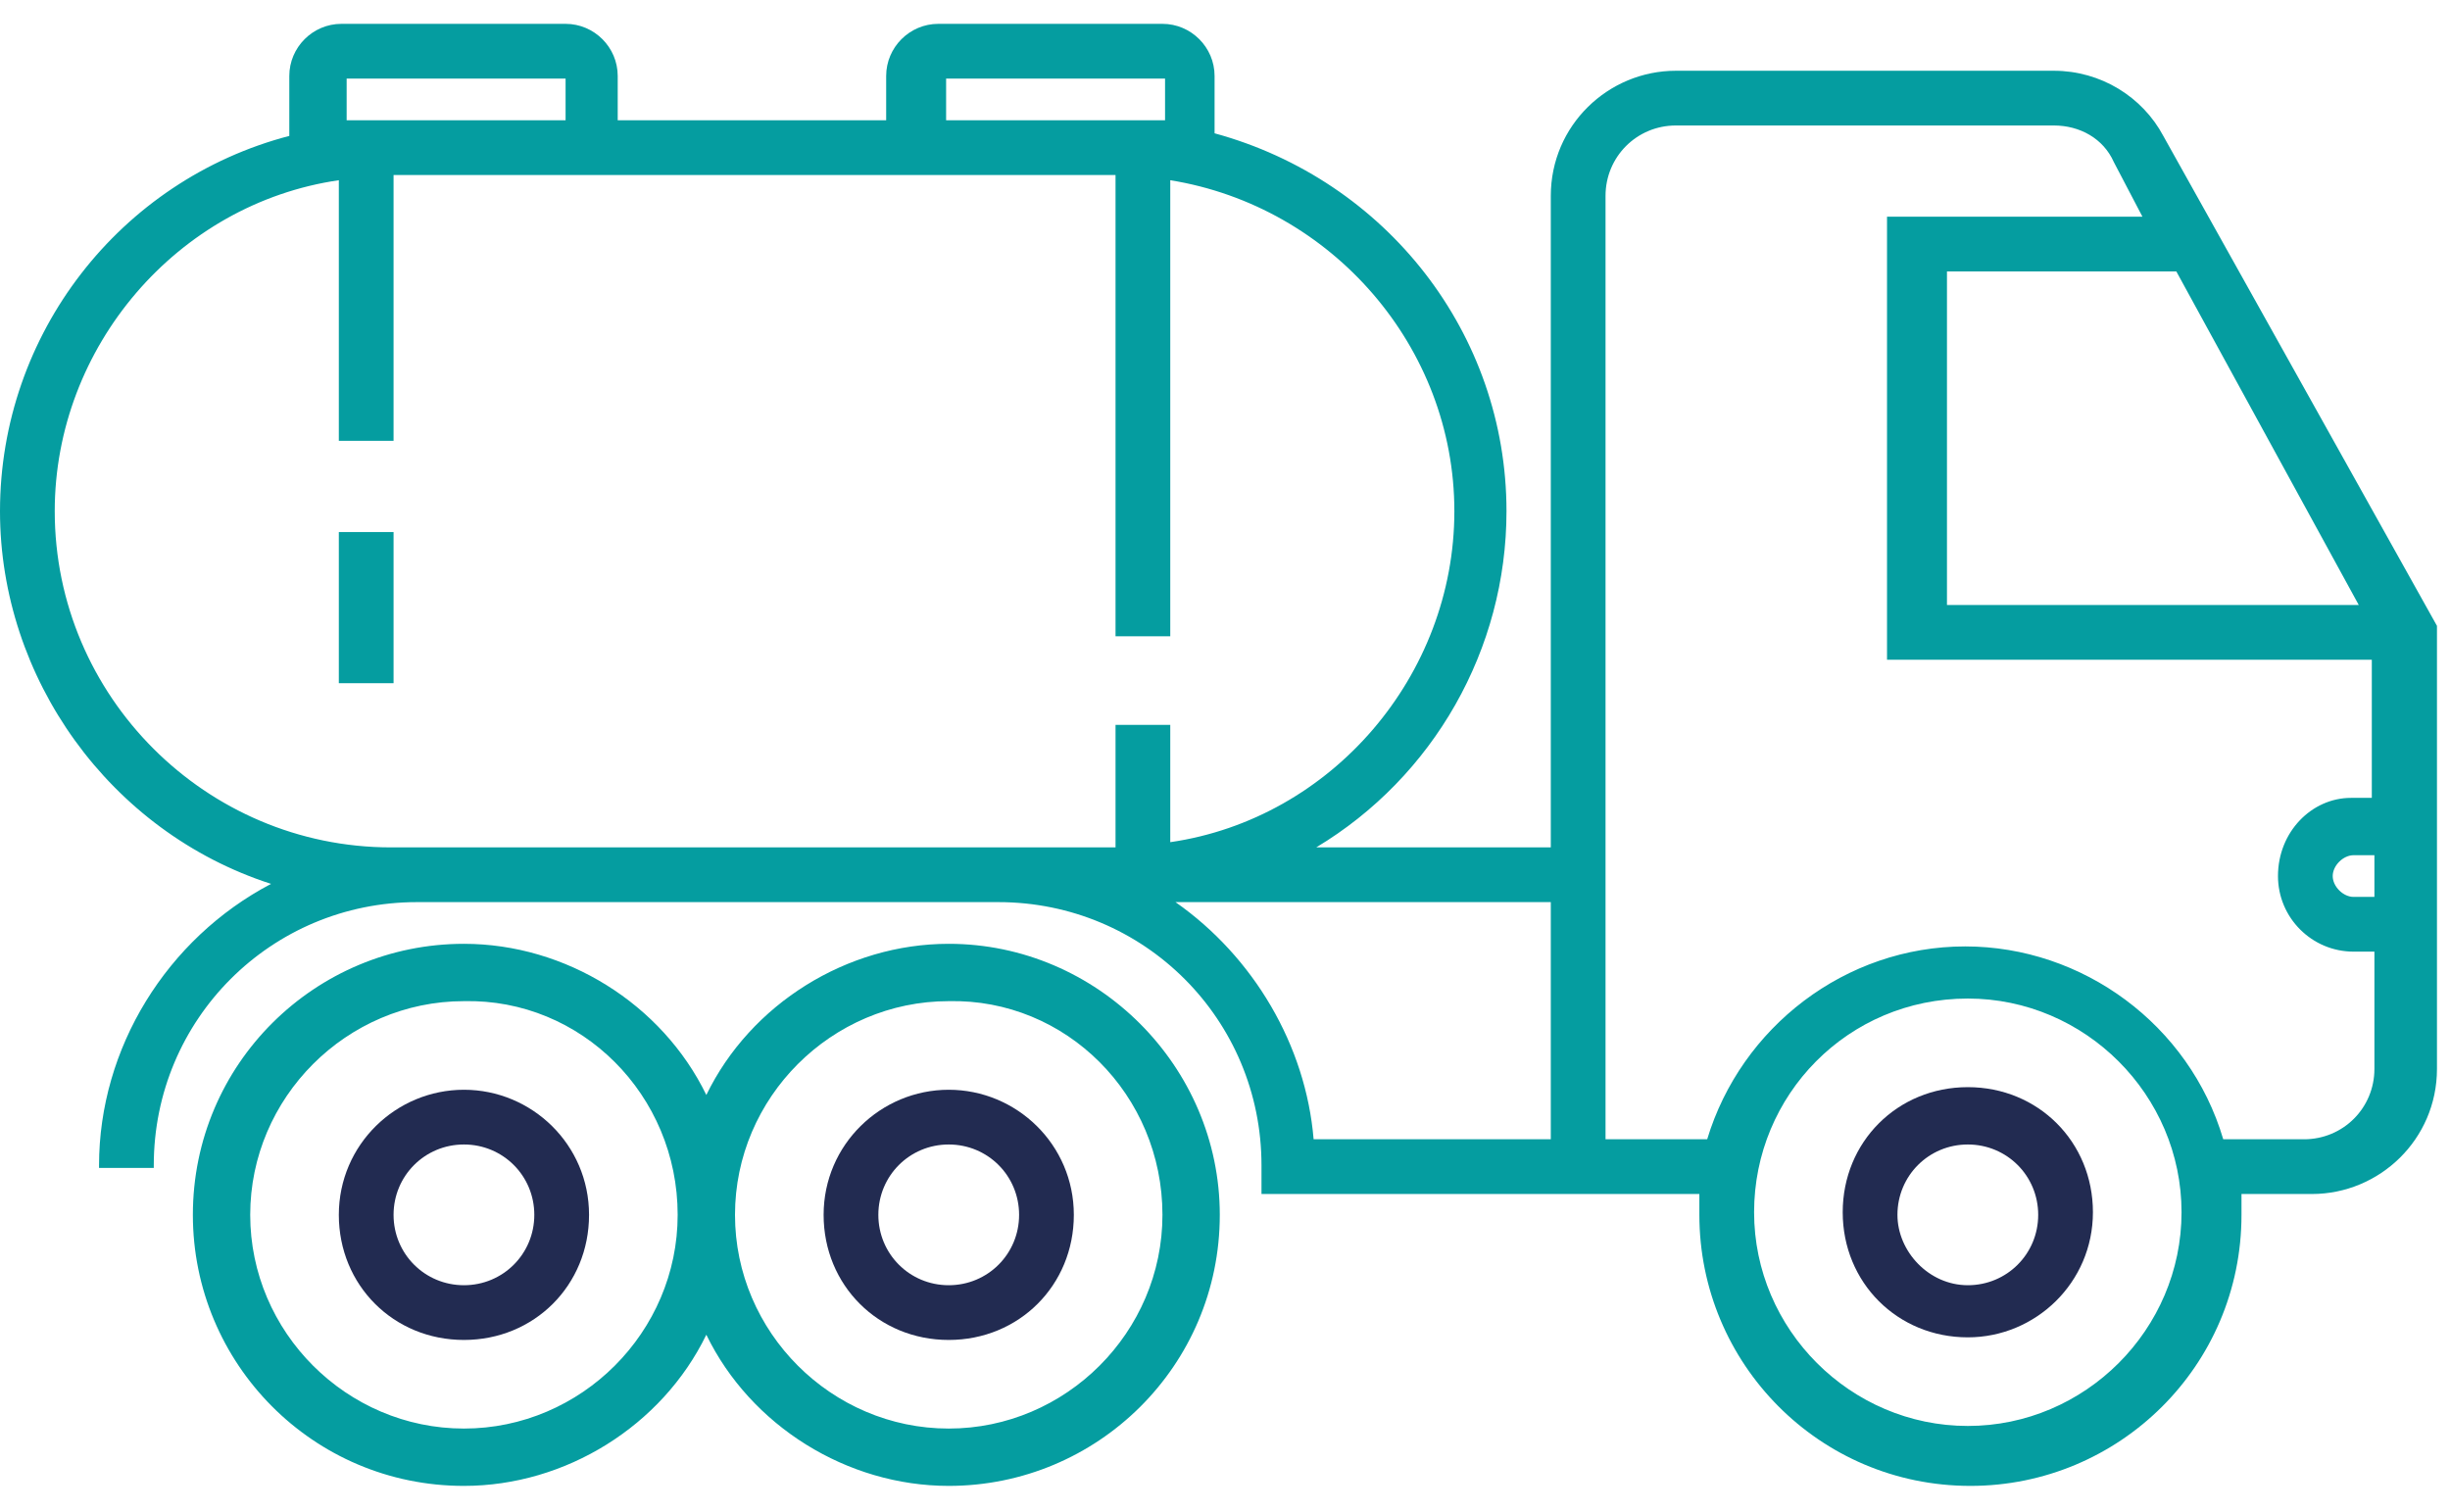
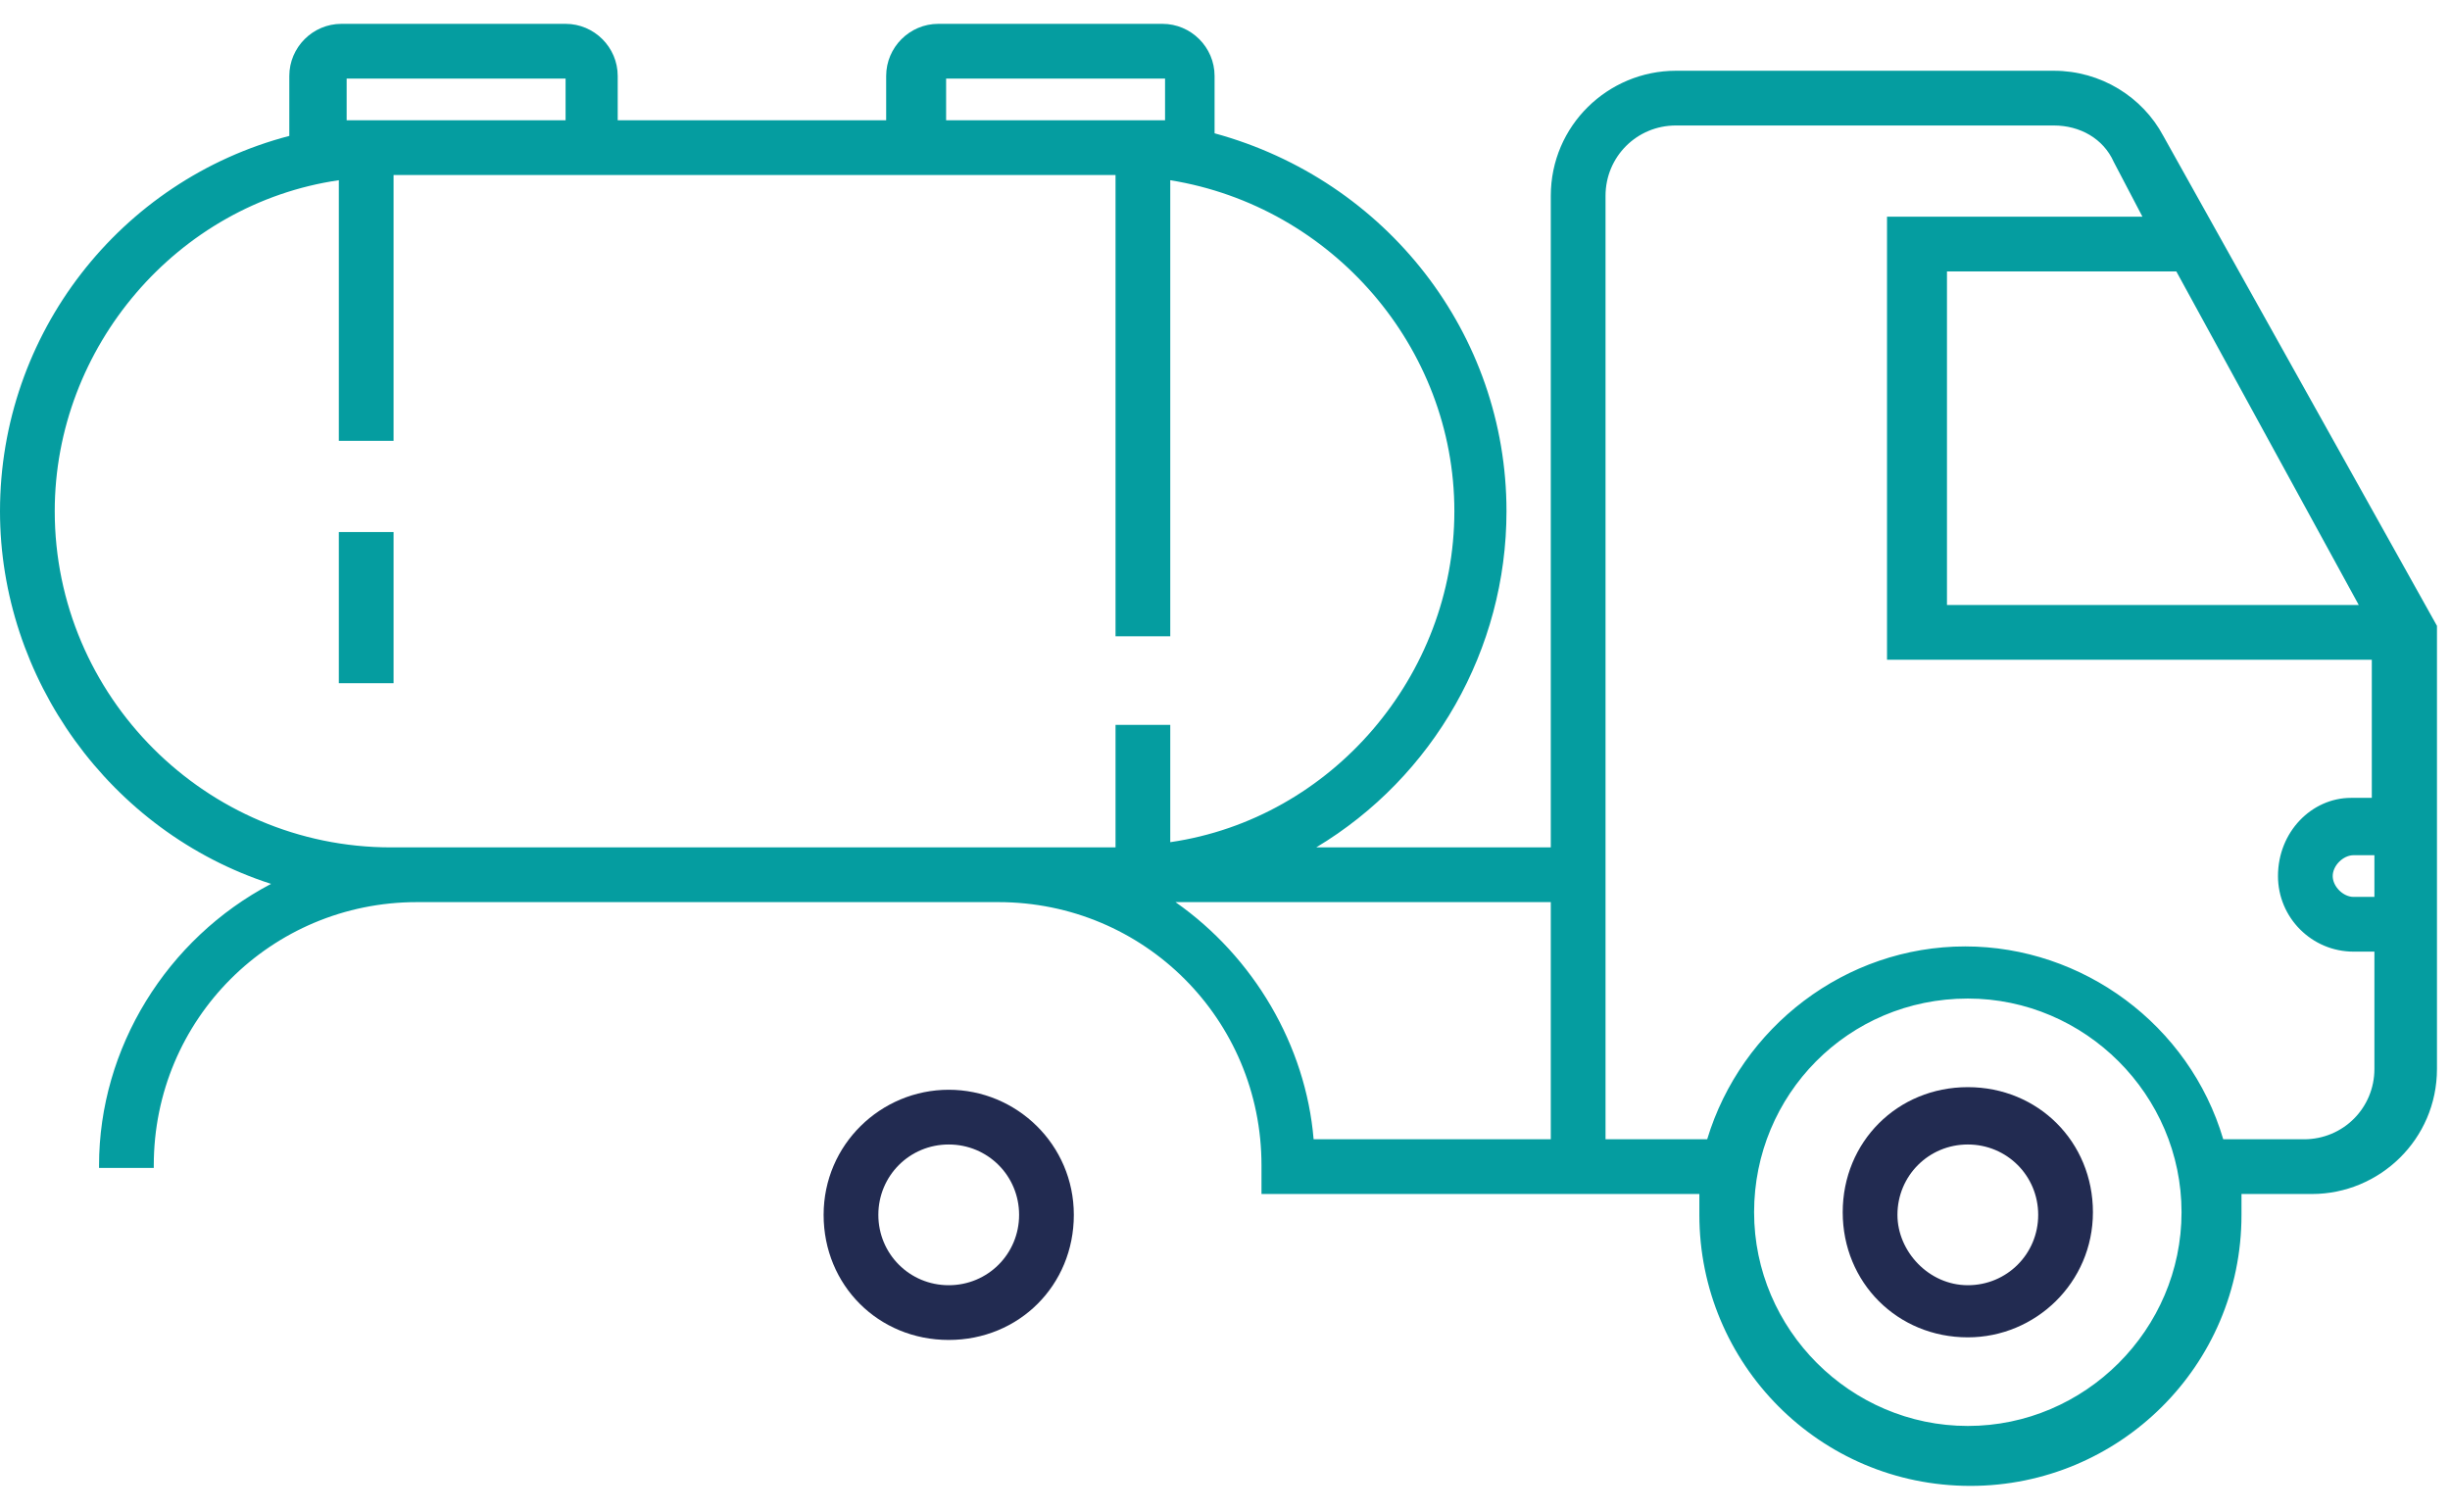
<svg xmlns="http://www.w3.org/2000/svg" width="94" height="58" viewBox="0 0 94 58" fill="none">
  <path d="M83 5.215C82.2 3.715 80.6 2.715 78.8 2.715H64.3C61.7 2.715 59.5 4.815 59.5 7.515V32.515H50.5C55 29.815 57.8 24.915 57.8 19.615C57.8 12.815 53.2 6.915 46.6 5.115V2.915C46.6 1.815 45.7 0.915 44.6 0.915H36C34.9 0.915 34 1.815 34 2.915V4.615H23.7V2.915C23.7 1.815 22.8 0.915 21.7 0.915H13.1C12 0.915 11.1 1.815 11.1 2.915V5.215C4.6 6.915 0 12.815 0 19.615C0 26.015 4.2 31.915 10.4 33.915C6.4 36.015 3.8 40.215 3.8 44.715V44.815H5.9V44.715C5.9 39.115 10.4 34.615 16 34.615H38.3C43.9 34.615 48.4 39.115 48.4 44.715V45.815H65.2C65.2 46.115 65.2 46.415 65.2 46.615C65.2 52.315 69.8 57.015 75.6 57.015C81.3 57.015 86 52.415 86 46.615C86 46.415 86 46.115 86 45.815H88.7C91.3 45.815 93.5 43.715 93.5 41.015V24.015L83 5.215ZM75.5 38.315C80 38.315 83.7 42.015 83.7 46.515C83.7 51.015 80 54.715 75.5 54.715C71 54.715 67.3 51.015 67.3 46.515C67.3 42.015 70.9 38.315 75.5 38.315ZM74.7 23.215V10.415H83.5L90.5 23.215H74.7ZM89.5 33.615C89.5 33.215 89.9 32.815 90.3 32.815H91.1V34.415H90.3C89.9 34.415 89.5 34.015 89.5 33.615ZM87.4 33.615C87.4 35.215 88.7 36.515 90.3 36.515H91.1V41.015C91.1 42.515 89.9 43.715 88.4 43.715H85.3C84 39.315 79.9 36.315 75.4 36.315C70.8 36.315 66.8 39.415 65.5 43.715H61.6V7.515C61.6 6.015 62.8 4.815 64.3 4.815H78.8C79.8 4.815 80.7 5.315 81.1 6.215L82.2 8.315H72.4V25.315H91V30.615H90.2C88.7 30.615 87.4 31.915 87.4 33.615ZM59.5 34.615V43.715H50.4C50.1 40.115 48.1 36.715 45.1 34.615H59.5ZM13.3 4.615V3.015H21.7V4.615H13.3V4.615ZM36.3 4.615V3.015H44.7V4.615H36.3V4.615ZM42.8 27.815V32.515H15C7.9 32.515 2.1 26.715 2.1 19.615C2.1 13.315 6.8 7.815 13 6.915V16.915H15.1V6.715H42.8V24.415H44.9V6.915C51.1 7.915 55.8 13.315 55.8 19.615C55.8 25.915 51.1 31.415 44.9 32.315V27.815H42.8Z" fill="#059DA0" />
-   <path d="M17.8 41.815C15.2 41.815 13 43.915 13 46.615C13 49.315 15.1 51.415 17.8 51.415C20.5 51.415 22.6 49.315 22.6 46.615C22.6 43.915 20.4 41.815 17.8 41.815ZM20.5 46.615C20.5 48.115 19.3 49.315 17.8 49.315C16.3 49.315 15.1 48.115 15.1 46.615C15.1 45.115 16.3 43.915 17.8 43.915C19.3 43.915 20.5 45.115 20.5 46.615Z" fill="#222B51" />
  <path d="M75.5 51.315C78.1 51.315 80.3 49.215 80.3 46.515C80.3 43.815 78.2 41.715 75.5 41.715C72.8 41.715 70.7 43.815 70.7 46.515C70.7 49.215 72.8 51.315 75.5 51.315ZM72.8 46.615C72.8 45.115 74 43.915 75.5 43.915C77 43.915 78.2 45.115 78.2 46.615C78.2 48.115 77 49.315 75.5 49.315C74 49.315 72.8 48.015 72.8 46.615Z" fill="#222B51" />
-   <path d="M36.4 36.215C32.5 36.215 28.8 38.515 27.1 42.015C25.4 38.515 21.7 36.215 17.8 36.215C12.1 36.215 7.4 40.815 7.4 46.615C7.4 52.315 12 57.015 17.8 57.015C21.7 57.015 25.4 54.715 27.1 51.215C28.8 54.715 32.5 57.015 36.4 57.015C42.1 57.015 46.8 52.415 46.8 46.615C46.8 40.915 42.1 36.215 36.4 36.215ZM44.6 46.615C44.6 51.115 40.9 54.815 36.4 54.815C31.9 54.815 28.2 51.115 28.2 46.615C28.2 42.115 31.9 38.415 36.4 38.415C40.9 38.315 44.6 42.015 44.6 46.615ZM26 46.615C26 51.115 22.3 54.815 17.8 54.815C13.3 54.815 9.6 51.115 9.6 46.615C9.6 42.115 13.3 38.415 17.8 38.415C22.3 38.315 26 42.015 26 46.615Z" fill="#059DA0" />
  <path d="M36.4 41.815C33.8 41.815 31.6 43.915 31.6 46.615C31.6 49.315 33.7 51.415 36.4 51.415C39.1 51.415 41.2 49.315 41.2 46.615C41.2 43.915 39 41.815 36.4 41.815ZM39.1 46.615C39.1 48.115 37.9 49.315 36.4 49.315C34.9 49.315 33.7 48.115 33.7 46.615C33.7 45.115 34.9 43.915 36.4 43.915C37.9 43.915 39.1 45.115 39.1 46.615Z" fill="#222B51" />
  <path d="M15.1 20.415H13V26.215H15.1V20.415Z" fill="#059DA0" />
</svg>